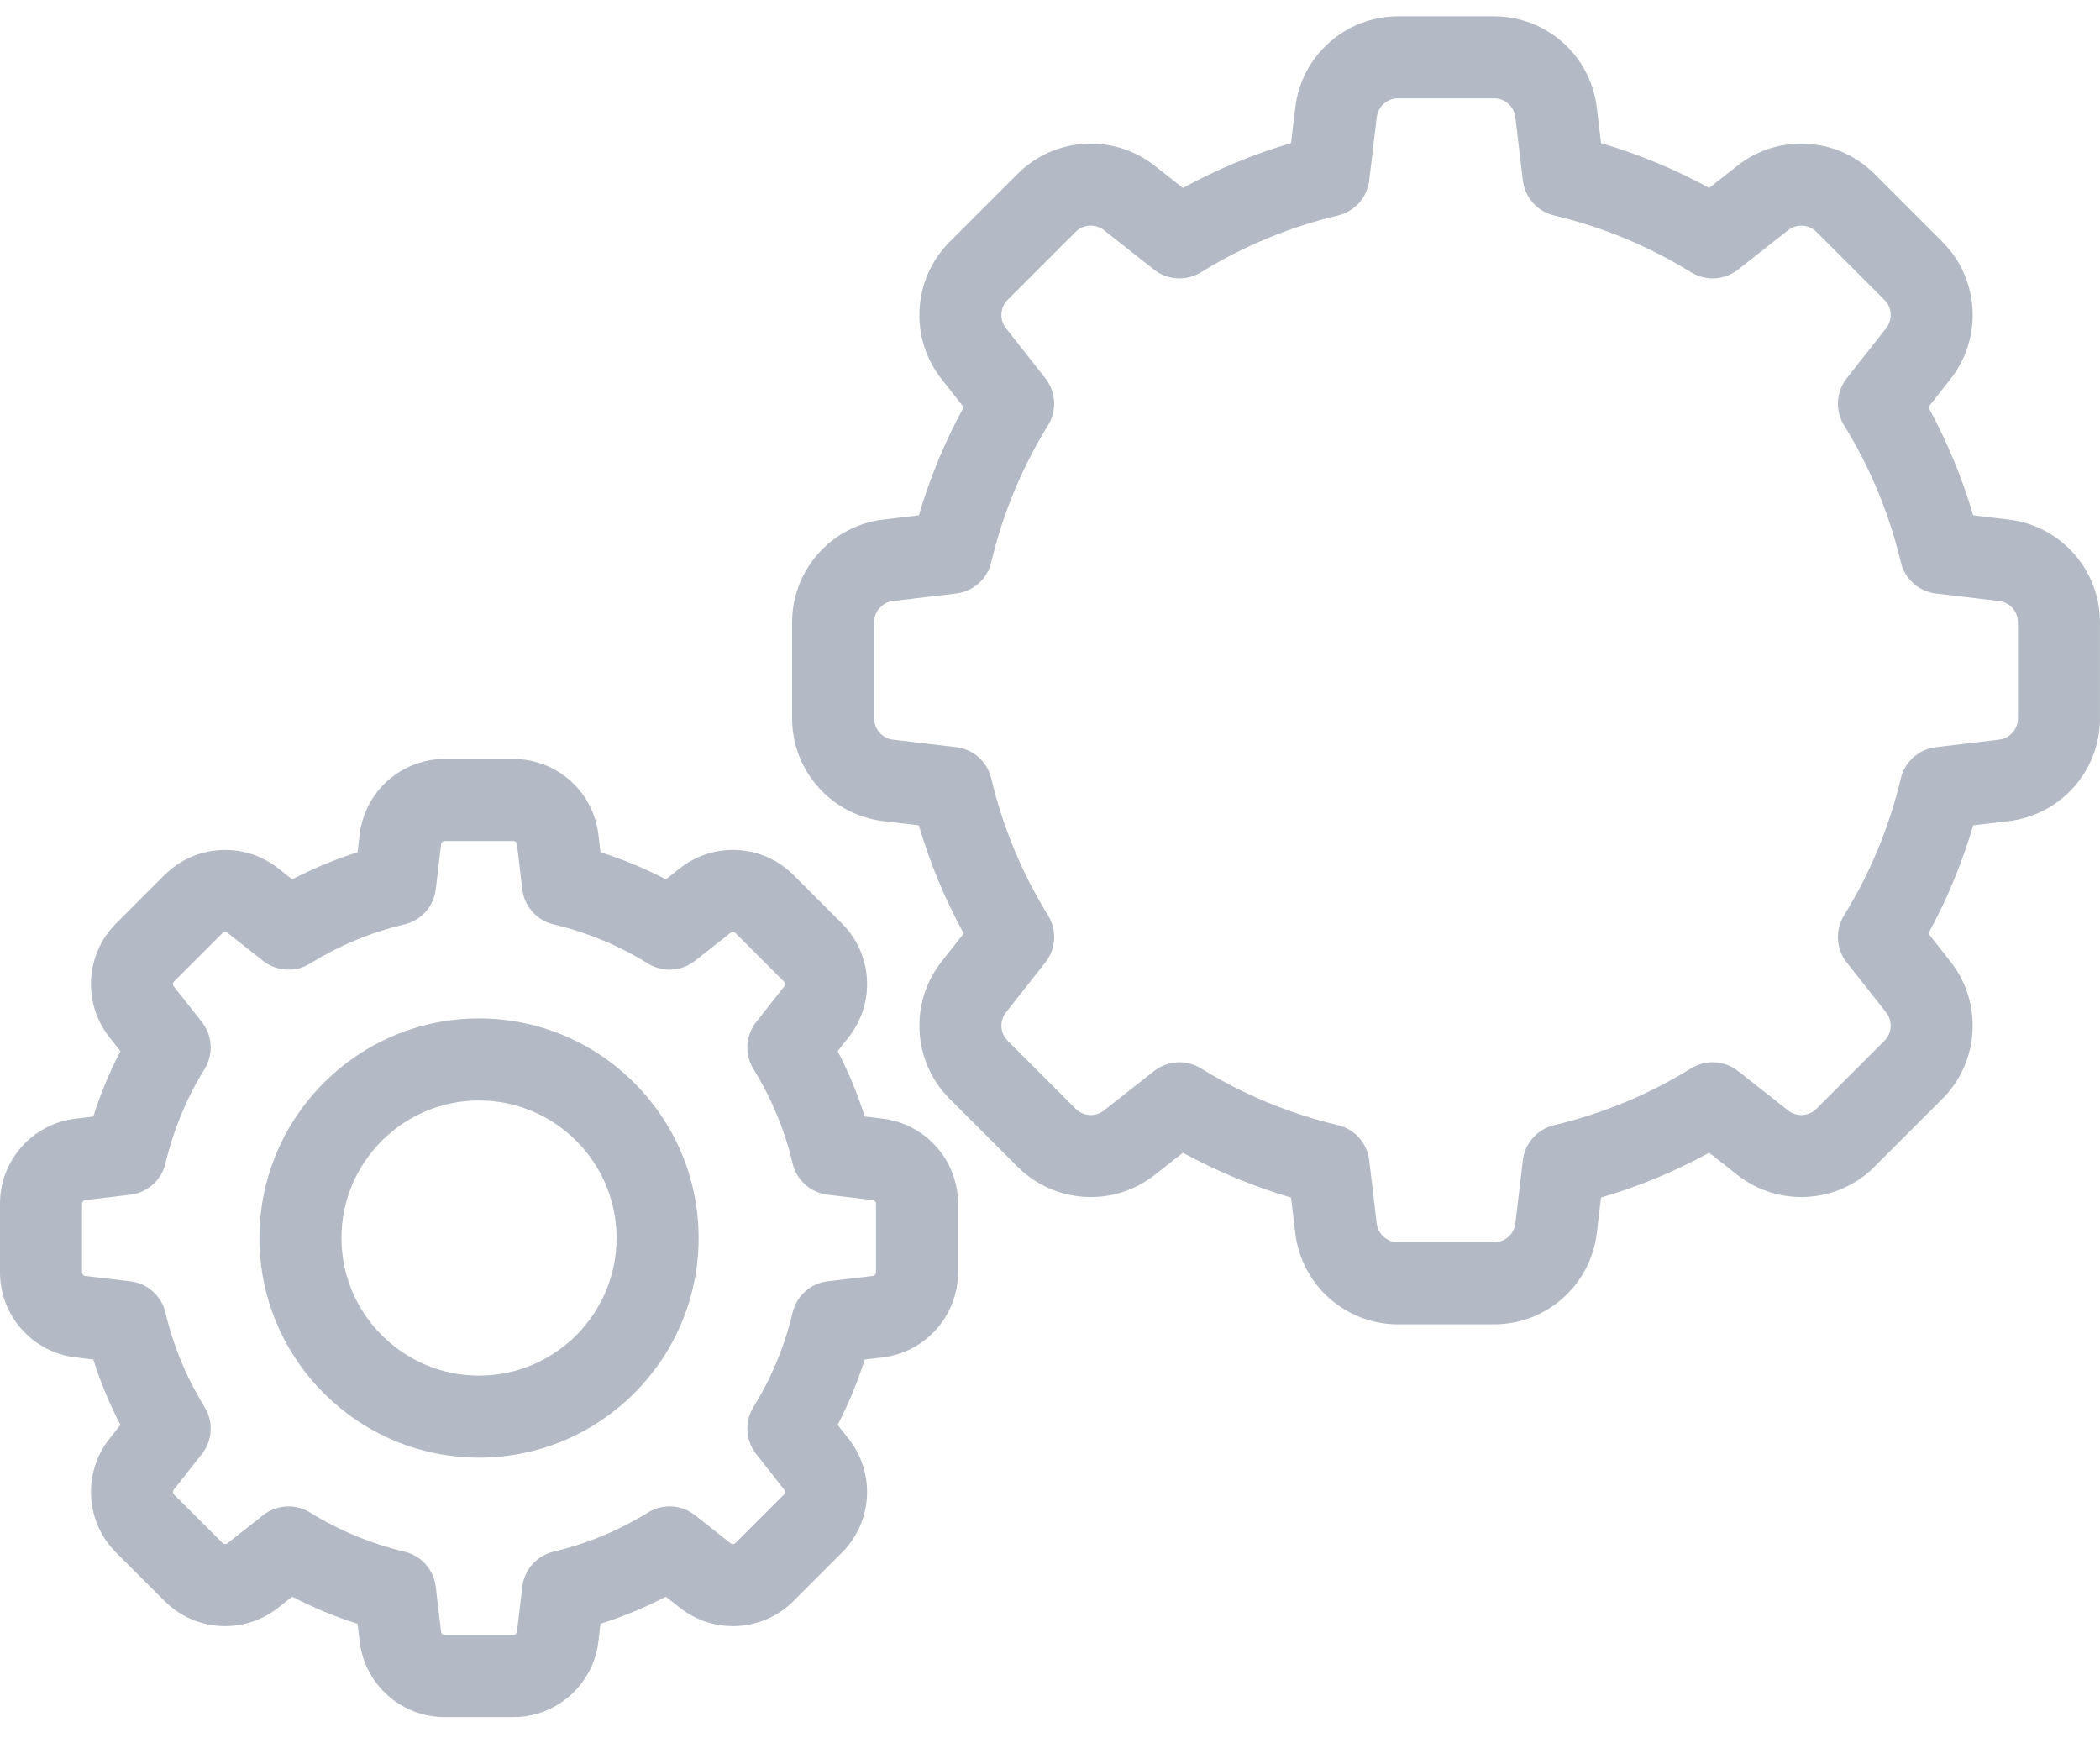
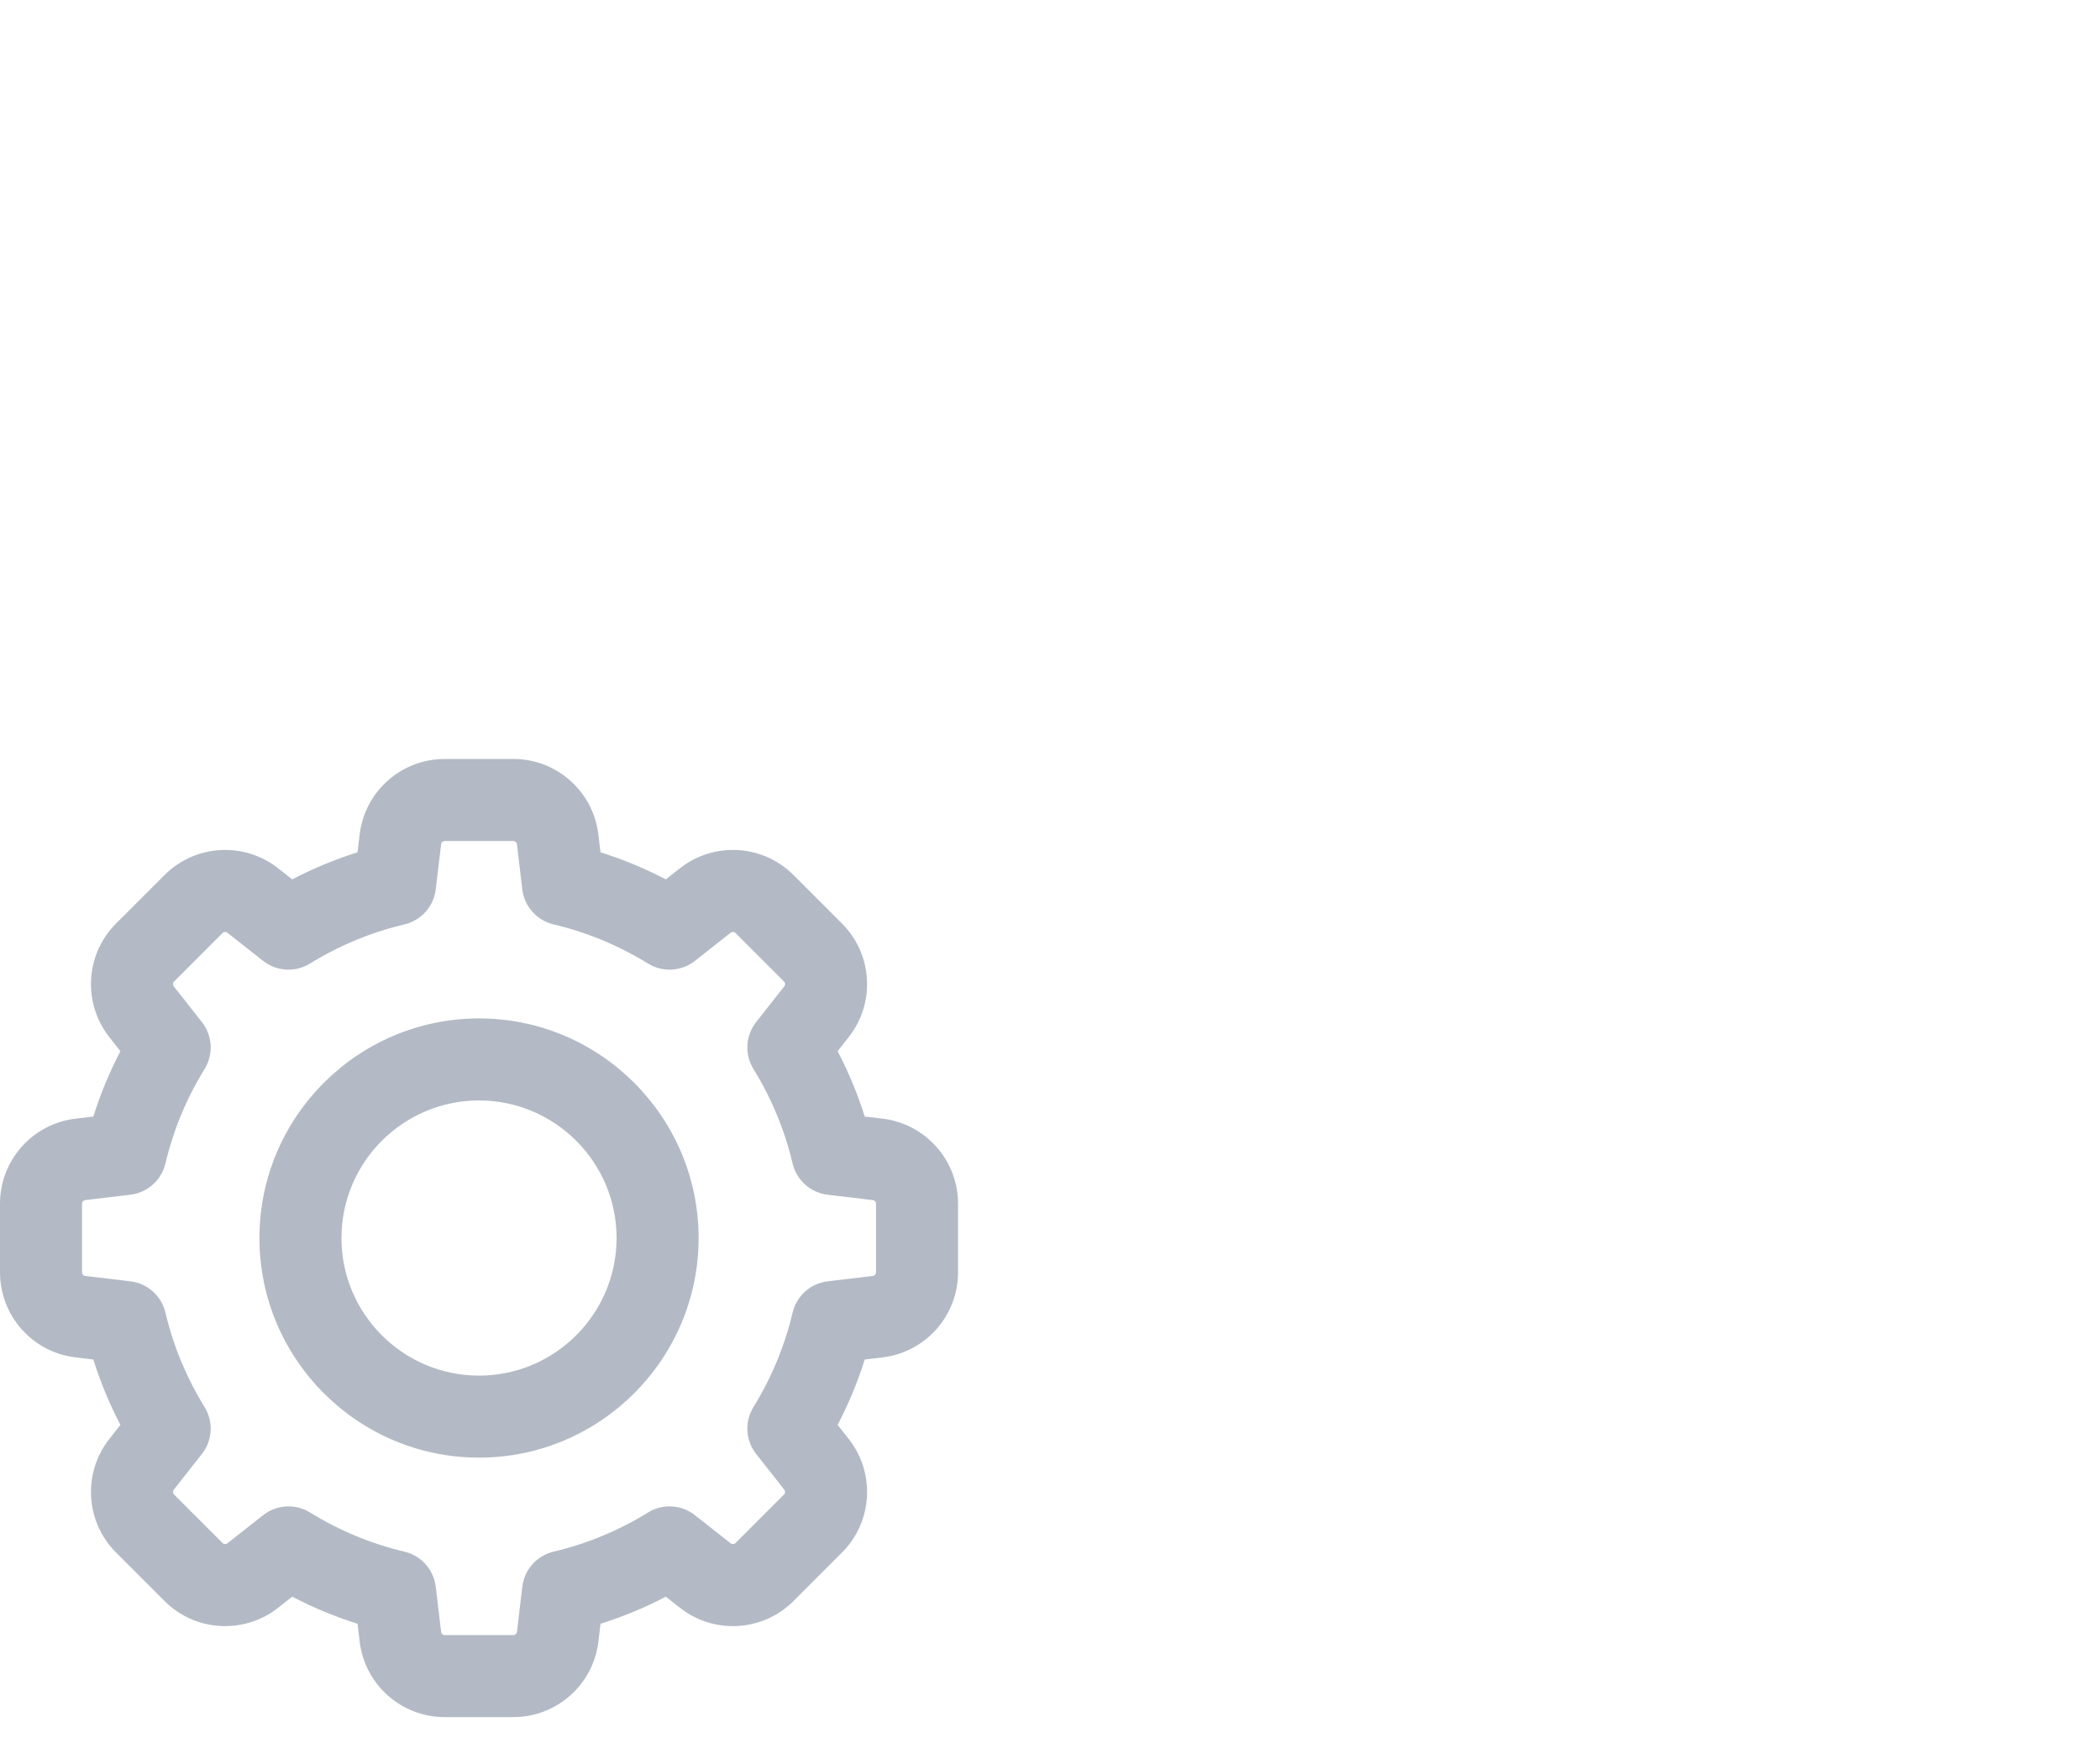
<svg xmlns="http://www.w3.org/2000/svg" width="100" height="84" viewBox="0 0 100 84" fill="none">
  <path d="M24.445 81.767H21.176C19.111 81.767 17.371 80.221 17.127 78.17L17.026 77.322C15.953 76.985 14.913 76.554 13.915 76.032L13.243 76.561C11.621 77.839 9.297 77.701 7.837 76.241L5.525 73.929C4.065 72.469 3.928 70.145 5.205 68.523L5.734 67.851C5.213 66.852 4.781 65.812 4.444 64.739L3.597 64.638C1.546 64.394 0 62.653 0 60.589V57.319C0 55.254 1.546 53.513 3.596 53.27L4.444 53.169C4.781 52.096 5.213 51.056 5.734 50.057L5.205 49.385C3.928 47.763 4.065 45.438 5.525 43.978L7.837 41.667C9.297 40.207 11.621 40.069 13.243 41.346L13.915 41.875C14.913 41.354 15.953 40.923 17.026 40.585L17.127 39.737C17.37 37.687 19.111 36.141 21.176 36.141H24.445C26.51 36.141 28.251 37.687 28.494 39.737L28.595 40.585C29.668 40.923 30.708 41.354 31.706 41.875L32.378 41.346C34 40.069 36.325 40.206 37.785 41.667L40.096 43.978C41.556 45.438 41.694 47.763 40.416 49.385L39.887 50.057C40.409 51.055 40.84 52.095 41.177 53.168L42.025 53.269C44.075 53.513 45.621 55.254 45.621 57.319V60.588C45.621 62.653 44.075 64.394 42.025 64.638L41.177 64.739C40.84 65.812 40.409 66.852 39.887 67.851L40.416 68.522C41.694 70.145 41.556 72.469 40.096 73.929L37.785 76.241C36.325 77.701 34.001 77.839 32.378 76.561L31.706 76.033C30.708 76.554 29.668 76.985 28.596 77.322L28.495 78.17C28.251 80.221 26.51 81.767 24.445 81.767ZM13.738 71.733C14.092 71.733 14.448 71.829 14.764 72.024C16.158 72.885 17.671 73.512 19.26 73.889C20.058 74.078 20.653 74.745 20.75 75.559L21.006 77.709C21.016 77.796 21.089 77.861 21.176 77.861H24.445C24.532 77.861 24.605 77.796 24.616 77.709L24.872 75.558C24.968 74.744 25.563 74.077 26.361 73.888C27.951 73.512 29.463 72.885 30.858 72.024C31.555 71.593 32.448 71.644 33.092 72.151L34.794 73.492C34.863 73.546 34.961 73.54 35.022 73.479L37.334 71.167C37.395 71.106 37.401 71.007 37.347 70.939L36.007 69.236C35.499 68.592 35.448 67.7 35.879 67.002C36.74 65.608 37.367 64.094 37.743 62.505C37.932 61.707 38.599 61.112 39.413 61.015L41.563 60.759C41.65 60.749 41.715 60.675 41.715 60.588V57.319C41.715 57.232 41.65 57.158 41.563 57.148L39.413 56.892C38.599 56.795 37.932 56.201 37.743 55.403C37.367 53.813 36.739 52.3 35.879 50.906C35.448 50.208 35.499 49.315 36.007 48.671L37.347 46.968C37.401 46.9 37.395 46.802 37.333 46.74L35.022 44.428C34.961 44.367 34.863 44.361 34.794 44.415L33.092 45.756C32.447 46.263 31.555 46.314 30.857 45.883C29.463 45.023 27.95 44.395 26.361 44.019C25.563 43.83 24.968 43.163 24.871 42.349L24.616 40.198C24.605 40.112 24.532 40.047 24.445 40.047H21.176C21.089 40.047 21.016 40.112 21.006 40.198L20.75 42.349C20.653 43.163 20.058 43.83 19.26 44.019C17.671 44.395 16.158 45.023 14.764 45.883C14.066 46.314 13.174 46.263 12.529 45.756L10.827 44.415C10.758 44.361 10.661 44.367 10.599 44.428L8.288 46.74C8.226 46.802 8.22 46.9 8.274 46.968L9.615 48.671C10.122 49.315 10.173 50.207 9.742 50.905C8.882 52.299 8.254 53.813 7.878 55.403C7.689 56.2 7.022 56.795 6.208 56.892L4.058 57.148C3.972 57.158 3.906 57.232 3.906 57.319V60.588C3.906 60.675 3.972 60.749 4.058 60.759L6.208 61.015C7.022 61.111 7.689 61.706 7.878 62.504C8.254 64.094 8.882 65.607 9.742 67.002C10.173 67.699 10.122 68.592 9.615 69.236L8.274 70.939C8.22 71.007 8.226 71.105 8.287 71.167L10.599 73.478C10.66 73.54 10.758 73.546 10.827 73.492L12.529 72.151C12.882 71.874 13.309 71.733 13.738 71.733ZM22.811 69.411C17.045 69.411 12.354 64.72 12.354 58.954C12.354 53.188 17.045 48.496 22.811 48.496C28.576 48.496 33.267 53.188 33.267 58.954C33.267 64.72 28.576 69.411 22.811 69.411ZM22.811 52.403C19.199 52.403 16.26 55.342 16.26 58.954C16.26 62.566 19.199 65.505 22.811 65.505C26.422 65.505 29.361 62.566 29.361 58.954C29.361 55.342 26.422 52.403 22.811 52.403Z" fill="#B3BAC5" />
-   <path d="M71.146 63.065H66.572C64.077 63.065 61.974 61.197 61.679 58.72L61.478 57.027C59.69 56.502 57.967 55.788 56.329 54.892L54.989 55.947C53.029 57.491 50.221 57.324 48.457 55.56L45.222 52.326C43.459 50.562 43.292 47.754 44.835 45.794L45.891 44.453C44.995 42.815 44.28 41.091 43.755 39.302L42.063 39.101C39.587 38.806 37.719 36.703 37.719 34.209V29.634C37.719 27.14 39.587 25.036 42.063 24.741L43.755 24.54C44.28 22.752 44.995 21.028 45.891 19.39L44.835 18.049C43.292 16.089 43.459 13.281 45.222 11.517L48.457 8.282C50.22 6.518 53.028 6.352 54.988 7.895L56.328 8.95C57.966 8.055 59.69 7.34 61.478 6.815L61.679 5.123C61.974 2.645 64.077 0.777 66.572 0.777H71.146C73.64 0.777 75.743 2.645 76.038 5.122L76.239 6.815C78.027 7.34 79.751 8.054 81.389 8.95L82.729 7.895C84.689 6.351 87.497 6.518 89.261 8.282L92.495 11.516C94.259 13.28 94.425 16.088 92.882 18.048L91.827 19.389C92.722 21.027 93.437 22.752 93.962 24.54L95.654 24.741C98.131 25.036 99.999 27.139 99.999 29.634V34.208C99.999 36.703 98.131 38.806 95.654 39.101L93.962 39.302C93.437 41.09 92.723 42.814 91.827 44.453L92.882 45.793C94.425 47.753 94.259 50.561 92.495 52.325L89.261 55.56C87.497 57.324 84.689 57.491 82.729 55.947L81.389 54.892C79.751 55.788 78.027 56.502 76.239 57.027L76.038 58.719C75.744 61.197 73.64 63.065 71.146 63.065ZM56.163 50.584C56.517 50.584 56.873 50.68 57.188 50.875C59.211 52.123 61.405 53.033 63.711 53.579C64.509 53.768 65.104 54.435 65.201 55.249L65.558 58.258C65.619 58.772 66.055 59.158 66.572 59.158H71.146C71.662 59.158 72.098 58.772 72.159 58.258L72.517 55.249C72.614 54.435 73.209 53.768 74.006 53.579C76.312 53.033 78.507 52.123 80.529 50.875C81.227 50.444 82.119 50.495 82.763 51.002L85.146 52.878C85.552 53.198 86.134 53.163 86.499 52.798L89.733 49.563C90.099 49.198 90.133 48.616 89.813 48.21L87.937 45.827C87.43 45.183 87.379 44.291 87.81 43.593C89.059 41.57 89.968 39.375 90.514 37.069C90.703 36.272 91.37 35.677 92.184 35.58L95.193 35.222C95.706 35.161 96.093 34.725 96.093 34.208V29.633C96.093 29.117 95.706 28.681 95.193 28.62L92.184 28.262C91.37 28.165 90.703 27.57 90.514 26.772C89.968 24.466 89.059 22.272 87.81 20.248C87.379 19.551 87.43 18.659 87.937 18.015L89.813 15.632C90.133 15.225 90.099 14.644 89.733 14.278L86.499 11.043C86.134 10.678 85.552 10.643 85.146 10.963L82.764 12.839C82.119 13.346 81.227 13.397 80.529 12.967C78.507 11.718 76.312 10.808 74.007 10.262C73.209 10.073 72.614 9.406 72.517 8.592L72.159 5.583C72.098 5.07 71.663 4.683 71.146 4.683H66.572C66.055 4.683 65.62 5.07 65.559 5.583L65.201 8.592C65.104 9.406 64.509 10.073 63.711 10.262C61.406 10.808 59.211 11.718 57.189 12.966C56.491 13.397 55.599 13.346 54.954 12.839L52.572 10.963C52.166 10.643 51.584 10.678 51.219 11.043L47.985 14.278C47.619 14.644 47.585 15.225 47.904 15.632L49.78 18.015C50.288 18.659 50.338 19.551 49.908 20.248C48.659 22.271 47.75 24.466 47.204 26.772C47.015 27.57 46.348 28.165 45.534 28.262L42.525 28.62C42.012 28.681 41.625 29.116 41.625 29.633V34.208C41.625 34.725 42.012 35.161 42.525 35.222L45.534 35.58C46.348 35.677 47.015 36.272 47.204 37.069C47.749 39.375 48.659 41.57 49.908 43.593C50.339 44.291 50.288 45.183 49.78 45.827L47.904 48.21C47.585 48.616 47.619 49.198 47.985 49.563L51.219 52.798C51.584 53.163 52.166 53.198 52.572 52.878L54.954 51.002C55.307 50.724 55.734 50.584 56.163 50.584Z" fill="#B3BAC5" />
</svg>